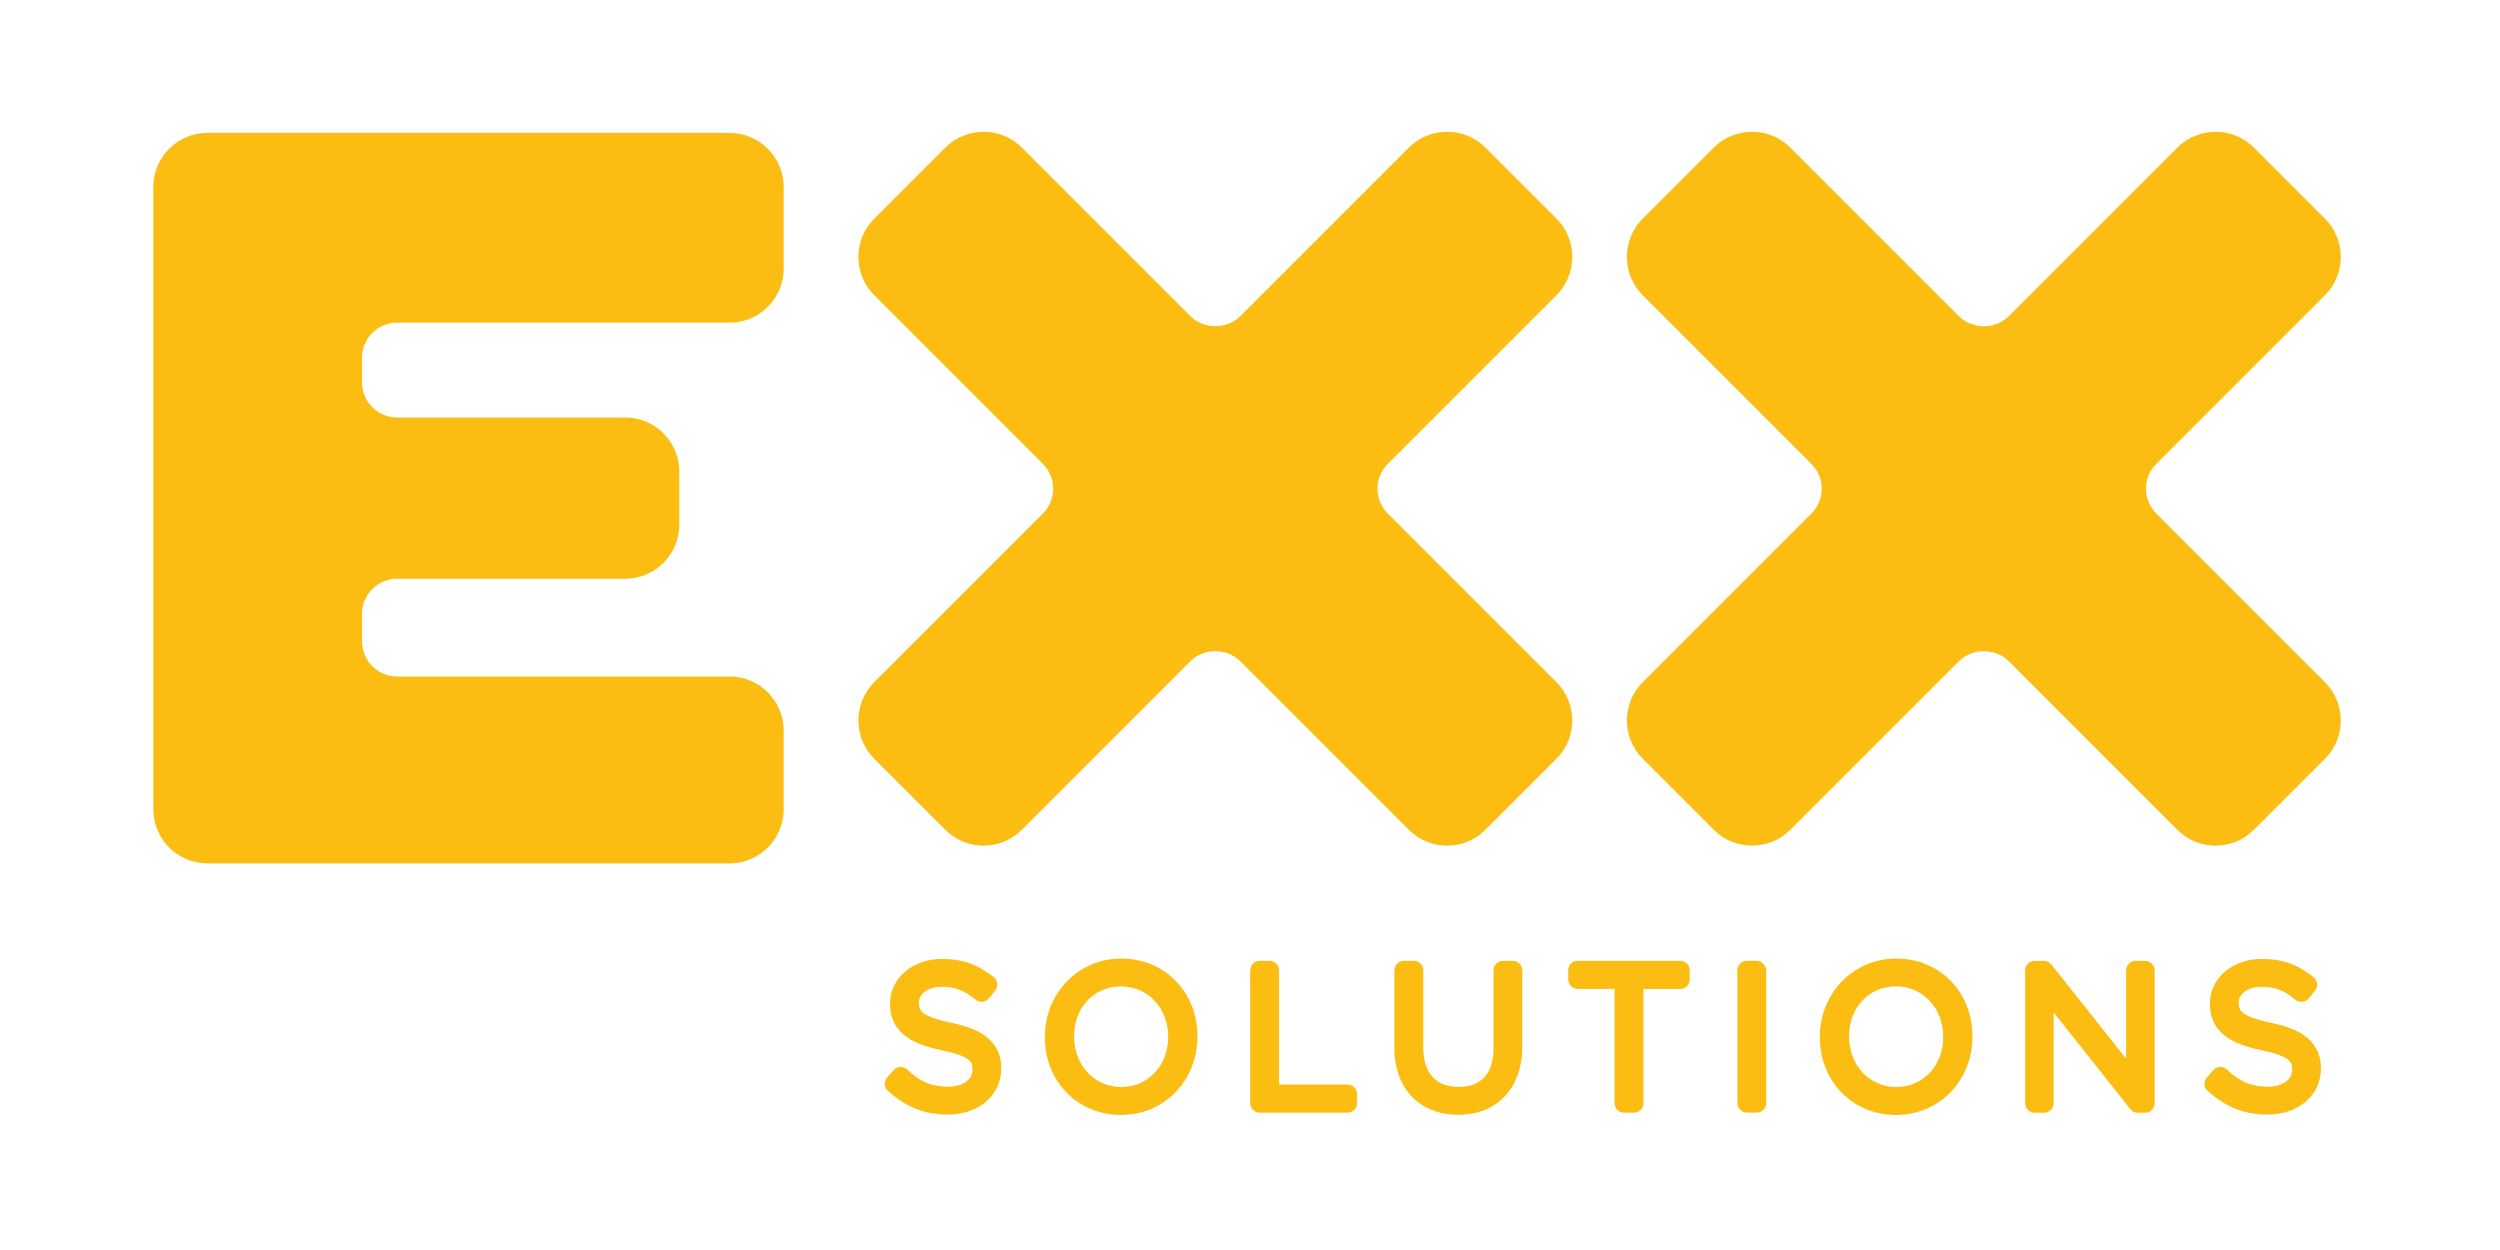
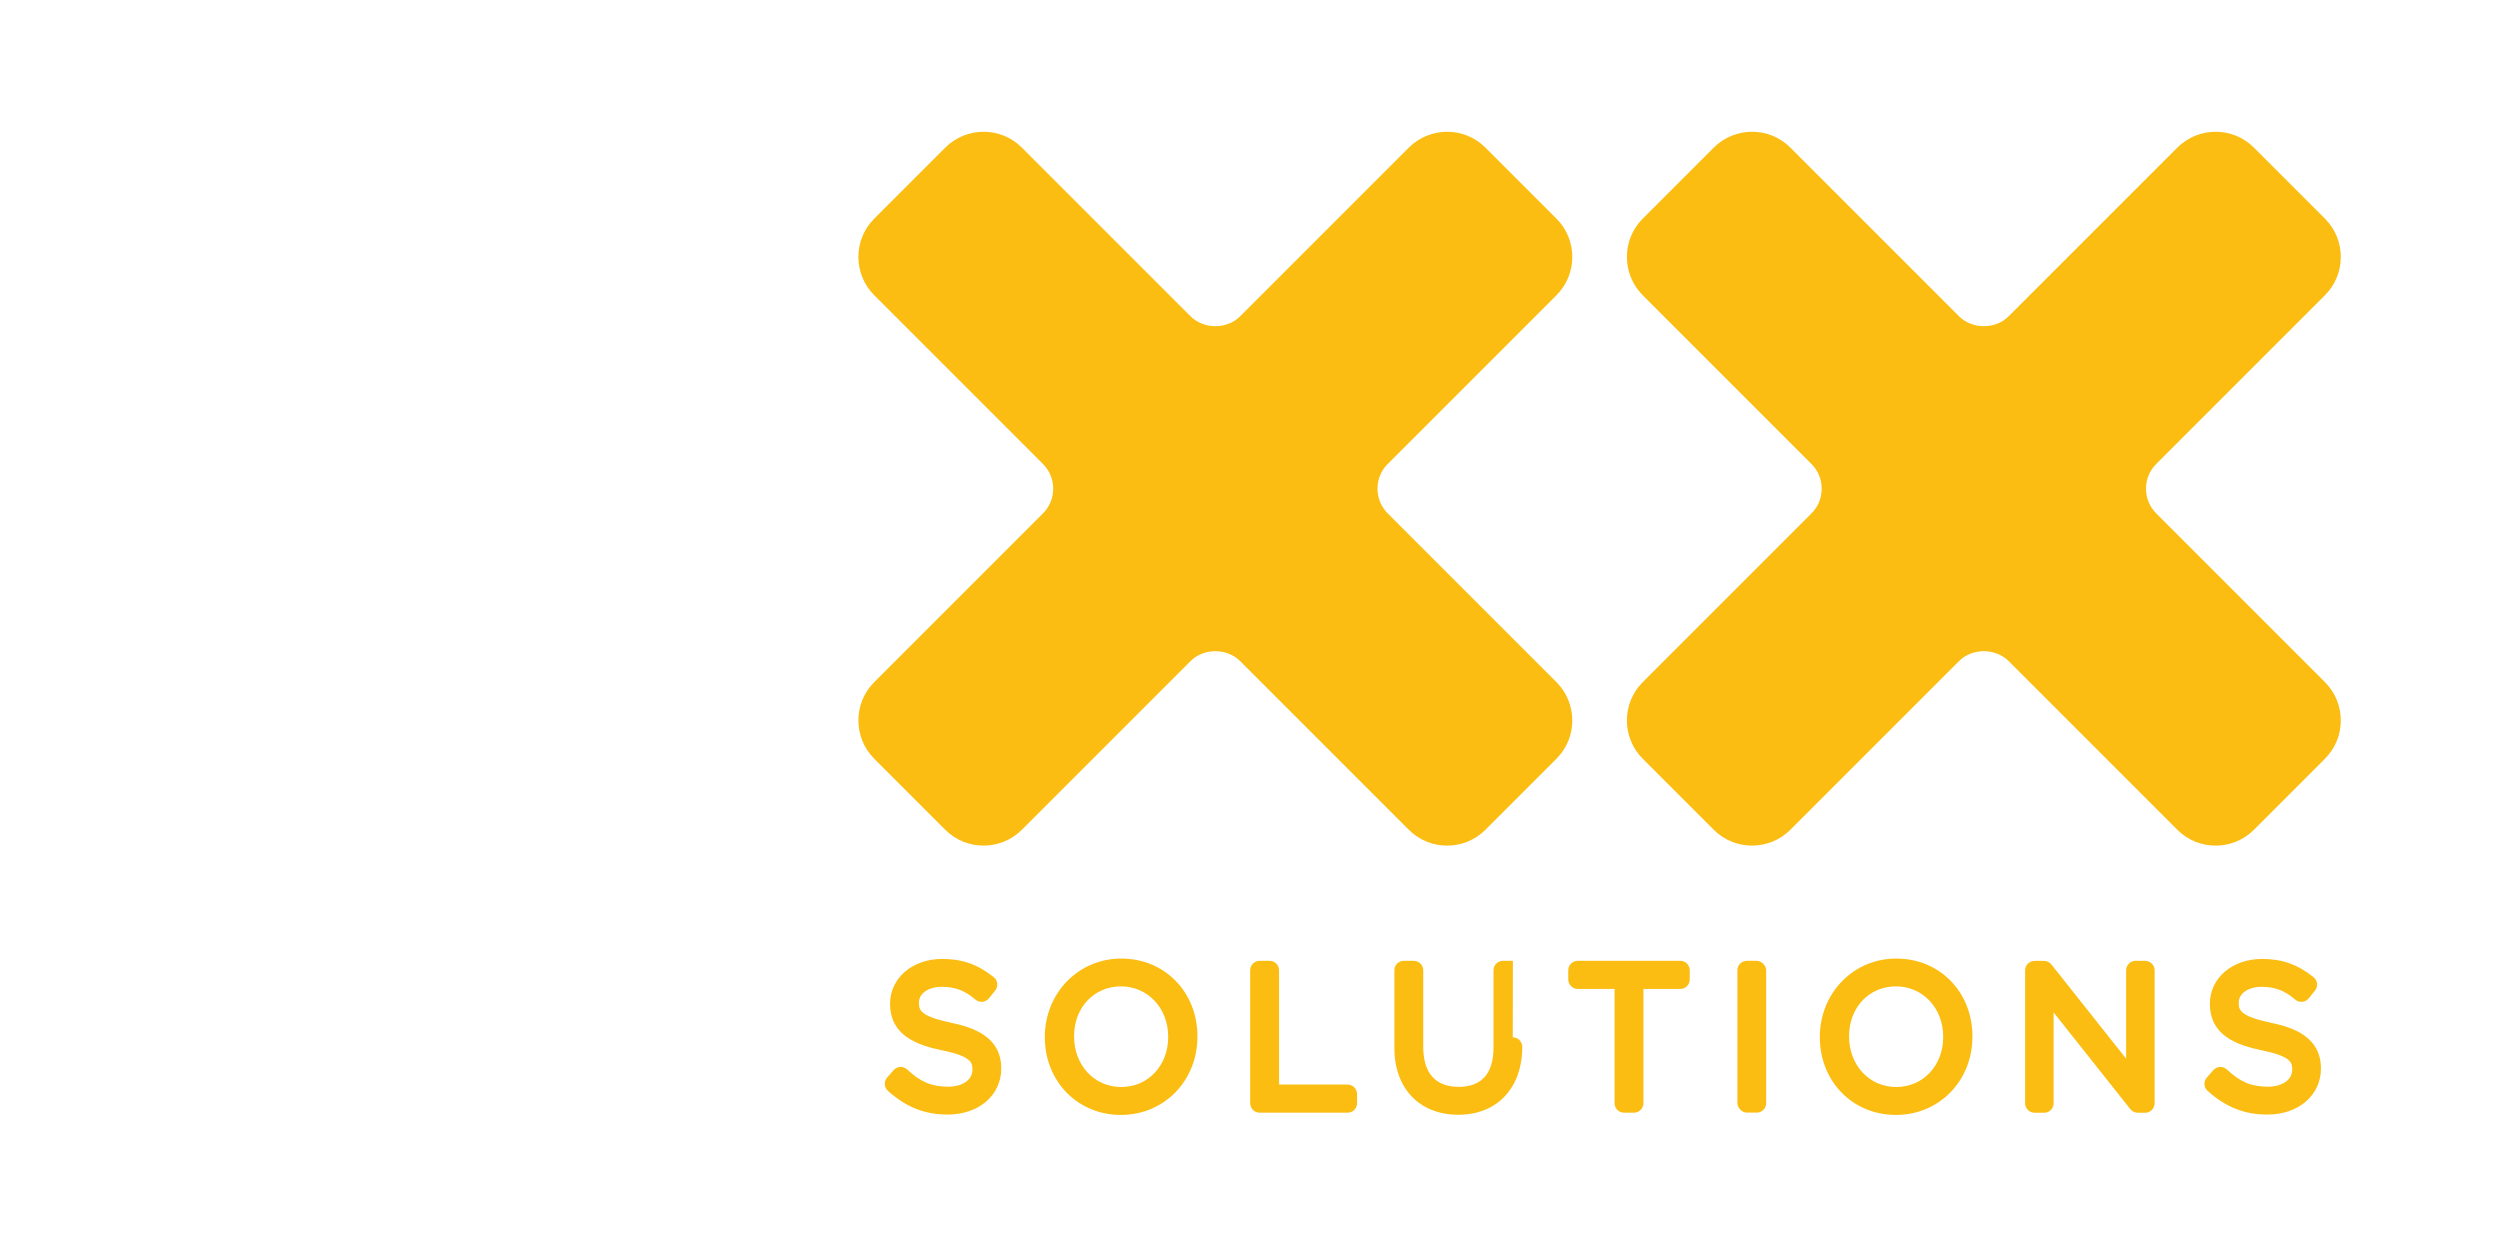
<svg xmlns="http://www.w3.org/2000/svg" id="Capa_1" version="1.1" viewBox="0 0 400 200">
  <defs>
    <style>
      .st0 {
        fill: #fbbd11;
      }
    </style>
  </defs>
  <path class="st0" d="M249.04,109.15l-26.99-26.99c-1.06-1.06-1.65-2.47-1.65-3.97s.58-2.91,1.65-3.97l26.99-26.99c3.37-3.37,3.37-8.86,0-12.24l-11.38-11.38c-3.37-3.37-8.86-3.37-12.24,0l-26.99,26.99c-2.12,2.12-5.82,2.12-7.95,0l-26.99-26.99c-3.37-3.37-8.86-3.37-12.24,0l-11.38,11.38c-3.37,3.37-3.37,8.86,0,12.24l26.99,26.99c1.06,1.06,1.65,2.47,1.65,3.97s-.58,2.91-1.65,3.97l-26.99,26.99c-3.37,3.37-3.37,8.86,0,12.24l11.38,11.38c3.37,3.37,8.86,3.37,12.24,0l26.99-26.99c2.12-2.12,5.82-2.12,7.95,0l26.99,26.99c1.69,1.69,3.9,2.53,6.12,2.53s4.43-.84,6.12-2.53l11.38-11.38c3.37-3.37,3.37-8.86,0-12.24Z" />
  <path class="st0" d="M345.01,82.16c-1.06-1.06-1.65-2.47-1.65-3.97s.58-2.91,1.65-3.97l26.99-26.99c3.37-3.37,3.37-8.86,0-12.24l-11.38-11.38c-3.37-3.37-8.86-3.37-12.24,0l-26.99,26.99c-2.12,2.12-5.82,2.12-7.95,0l-26.99-26.99c-3.37-3.37-8.86-3.37-12.24,0l-11.38,11.38c-3.37,3.37-3.37,8.86,0,12.24l26.99,26.99c1.06,1.06,1.65,2.47,1.65,3.97s-.58,2.91-1.65,3.97l-26.99,26.99c-3.37,3.37-3.37,8.86,0,12.24l11.38,11.38c3.37,3.37,8.86,3.37,12.24,0l26.99-26.99c2.12-2.12,5.82-2.12,7.95,0l26.99,26.99c1.69,1.69,3.9,2.53,6.12,2.53s4.43-.84,6.12-2.53l11.38-11.38c3.37-3.37,3.37-8.86,0-12.24l-26.99-26.99Z" />
-   <path class="st0" d="M116.74,21.26H33.18c-4.77,0-8.65,3.88-8.65,8.65v99.58c0,4.77,3.88,8.65,8.65,8.65h83.56c4.77,0,8.65-3.88,8.65-8.65v-12.6c0-4.77-3.88-8.65-8.65-8.65h-53.2c-3.1,0-5.62-2.52-5.62-5.62v-4.4c0-3.1,2.52-5.62,5.62-5.62h36.5c4.77,0,8.65-3.88,8.65-8.65v-8.5c0-4.77-3.88-8.65-8.65-8.65h-36.5c-3.1,0-5.62-2.52-5.62-5.62v-3.94c0-3.1,2.52-5.62,5.62-5.62h53.2c4.77,0,8.65-3.88,8.65-8.65v-13.05c0-4.77-3.88-8.65-8.65-8.65Z" />
  <path class="st0" d="M152.02,163.6c-4.99-1.05-4.99-2.12-4.99-3.22,0-1.44,1.55-2.49,3.67-2.49s3.69.61,5.36,2.04c.31.27.72.39,1.13.36.41-.04.78-.24,1.04-.56l1-1.24c.25-.31.37-.72.33-1.12-.04-.4-.24-.77-.56-1.02-2.55-2.04-5.01-2.92-8.24-2.92-4.76,0-8.35,3.05-8.35,7.17,0,5.05,4.23,6.61,8.39,7.47,4.79.97,4.79,2.07,4.79,3.1,0,1.59-1.59,2.7-3.86,2.7-2.66,0-4.44-.74-6.58-2.75-.3-.28-.71-.43-1.11-.41-.41.02-.8.21-1.07.52l-1.03,1.18c-.55.63-.49,1.58.13,2.13,2.93,2.62,5.89,3.79,9.57,3.79,4.96,0,8.56-3.08,8.56-7.38,0-5.04-4.38-6.57-8.19-7.35Z" />
  <path class="st0" d="M179.41,153.37c-6.86,0-12.24,5.5-12.24,12.57s5.24,12.45,12.18,12.45,12.24-5.5,12.24-12.51v-.06c0-7.1-5.24-12.45-12.18-12.45ZM179.41,173.92c-4.31,0-7.56-3.46-7.56-8.11s3.23-7.99,7.5-7.99,7.56,3.46,7.56,8.05v.06c0,4.55-3.22,7.99-7.5,7.99Z" />
  <path class="st0" d="M215.61,173.53h-10.96v-18.28c0-.84-.68-1.52-1.52-1.52h-1.58c-.84,0-1.52.68-1.52,1.52v21.26c0,.84.68,1.52,1.52,1.52h14.06c.84,0,1.52-.68,1.52-1.52v-1.46c0-.84-.68-1.52-1.52-1.52Z" />
-   <path class="st0" d="M242.06,153.73h-1.58c-.84,0-1.52.68-1.52,1.52v12.42c0,4.07-1.92,6.23-5.56,6.23-4.69,0-5.68-3.47-5.68-6.38v-12.27c0-.84-.68-1.52-1.52-1.52h-1.58c-.84,0-1.52.68-1.52,1.52v12.42c0,6.49,4.02,10.69,10.23,10.69s10.23-4.27,10.23-10.87v-12.24c0-.84-.68-1.52-1.52-1.52Z" />
+   <path class="st0" d="M242.06,153.73h-1.58c-.84,0-1.52.68-1.52,1.52v12.42c0,4.07-1.92,6.23-5.56,6.23-4.69,0-5.68-3.47-5.68-6.38v-12.27c0-.84-.68-1.52-1.52-1.52h-1.58c-.84,0-1.52.68-1.52,1.52v12.42c0,6.49,4.02,10.69,10.23,10.69s10.23-4.27,10.23-10.87c0-.84-.68-1.52-1.52-1.52Z" />
  <path class="st0" d="M268.84,153.73h-16.4c-.84,0-1.52.68-1.52,1.52v1.46c0,.84.68,1.52,1.52,1.52h5.89v18.28c0,.84.68,1.52,1.52,1.52h1.58c.84,0,1.52-.68,1.52-1.52v-18.28h5.89c.84,0,1.52-.68,1.52-1.52v-1.46c0-.84-.68-1.52-1.52-1.52Z" />
  <rect class="st0" x="277.98" y="153.73" width="4.61" height="24.29" rx="1.52" ry="1.52" />
  <path class="st0" d="M303.41,153.37c-6.86,0-12.24,5.5-12.24,12.57s5.23,12.45,12.18,12.45,12.24-5.5,12.24-12.51v-.06c0-7.1-5.23-12.45-12.18-12.45ZM303.41,173.92c-4.31,0-7.56-3.46-7.56-8.11s3.22-7.99,7.5-7.99,7.56,3.46,7.56,8.05v.06c0,4.55-3.22,7.99-7.5,7.99Z" />
  <path class="st0" d="M343.22,153.73h-1.52c-.84,0-1.52.68-1.52,1.52v14.14l-11.96-15.08c-.29-.36-.72-.57-1.19-.57h-1.49c-.84,0-1.52.68-1.52,1.52v21.26c0,.84.68,1.52,1.52,1.52h1.52c.84,0,1.52-.68,1.52-1.52v-14.53l12.27,15.47c.29.36.72.58,1.19.58h1.18c.84,0,1.52-.68,1.52-1.52v-21.26c0-.84-.68-1.52-1.52-1.52Z" />
  <path class="st0" d="M363.19,163.6c-4.99-1.05-4.99-2.12-4.99-3.22,0-1.44,1.55-2.49,3.67-2.49s3.68.61,5.36,2.04c.31.27.72.39,1.13.36.41-.04.78-.24,1.04-.56l1-1.24c.25-.31.37-.72.33-1.12-.04-.4-.24-.77-.56-1.02-2.55-2.04-5.01-2.92-8.24-2.92-4.76,0-8.35,3.05-8.35,7.17,0,5.05,4.23,6.61,8.38,7.47,4.79.97,4.79,2.07,4.79,3.1,0,1.59-1.59,2.7-3.86,2.7-2.66,0-4.44-.74-6.59-2.75-.3-.28-.71-.44-1.11-.41-.41.02-.8.21-1.07.52l-1.03,1.18c-.55.63-.49,1.58.13,2.13,2.93,2.62,5.89,3.79,9.57,3.79,4.96,0,8.56-3.08,8.56-7.38,0-5.04-4.38-6.57-8.19-7.35Z" />
</svg>